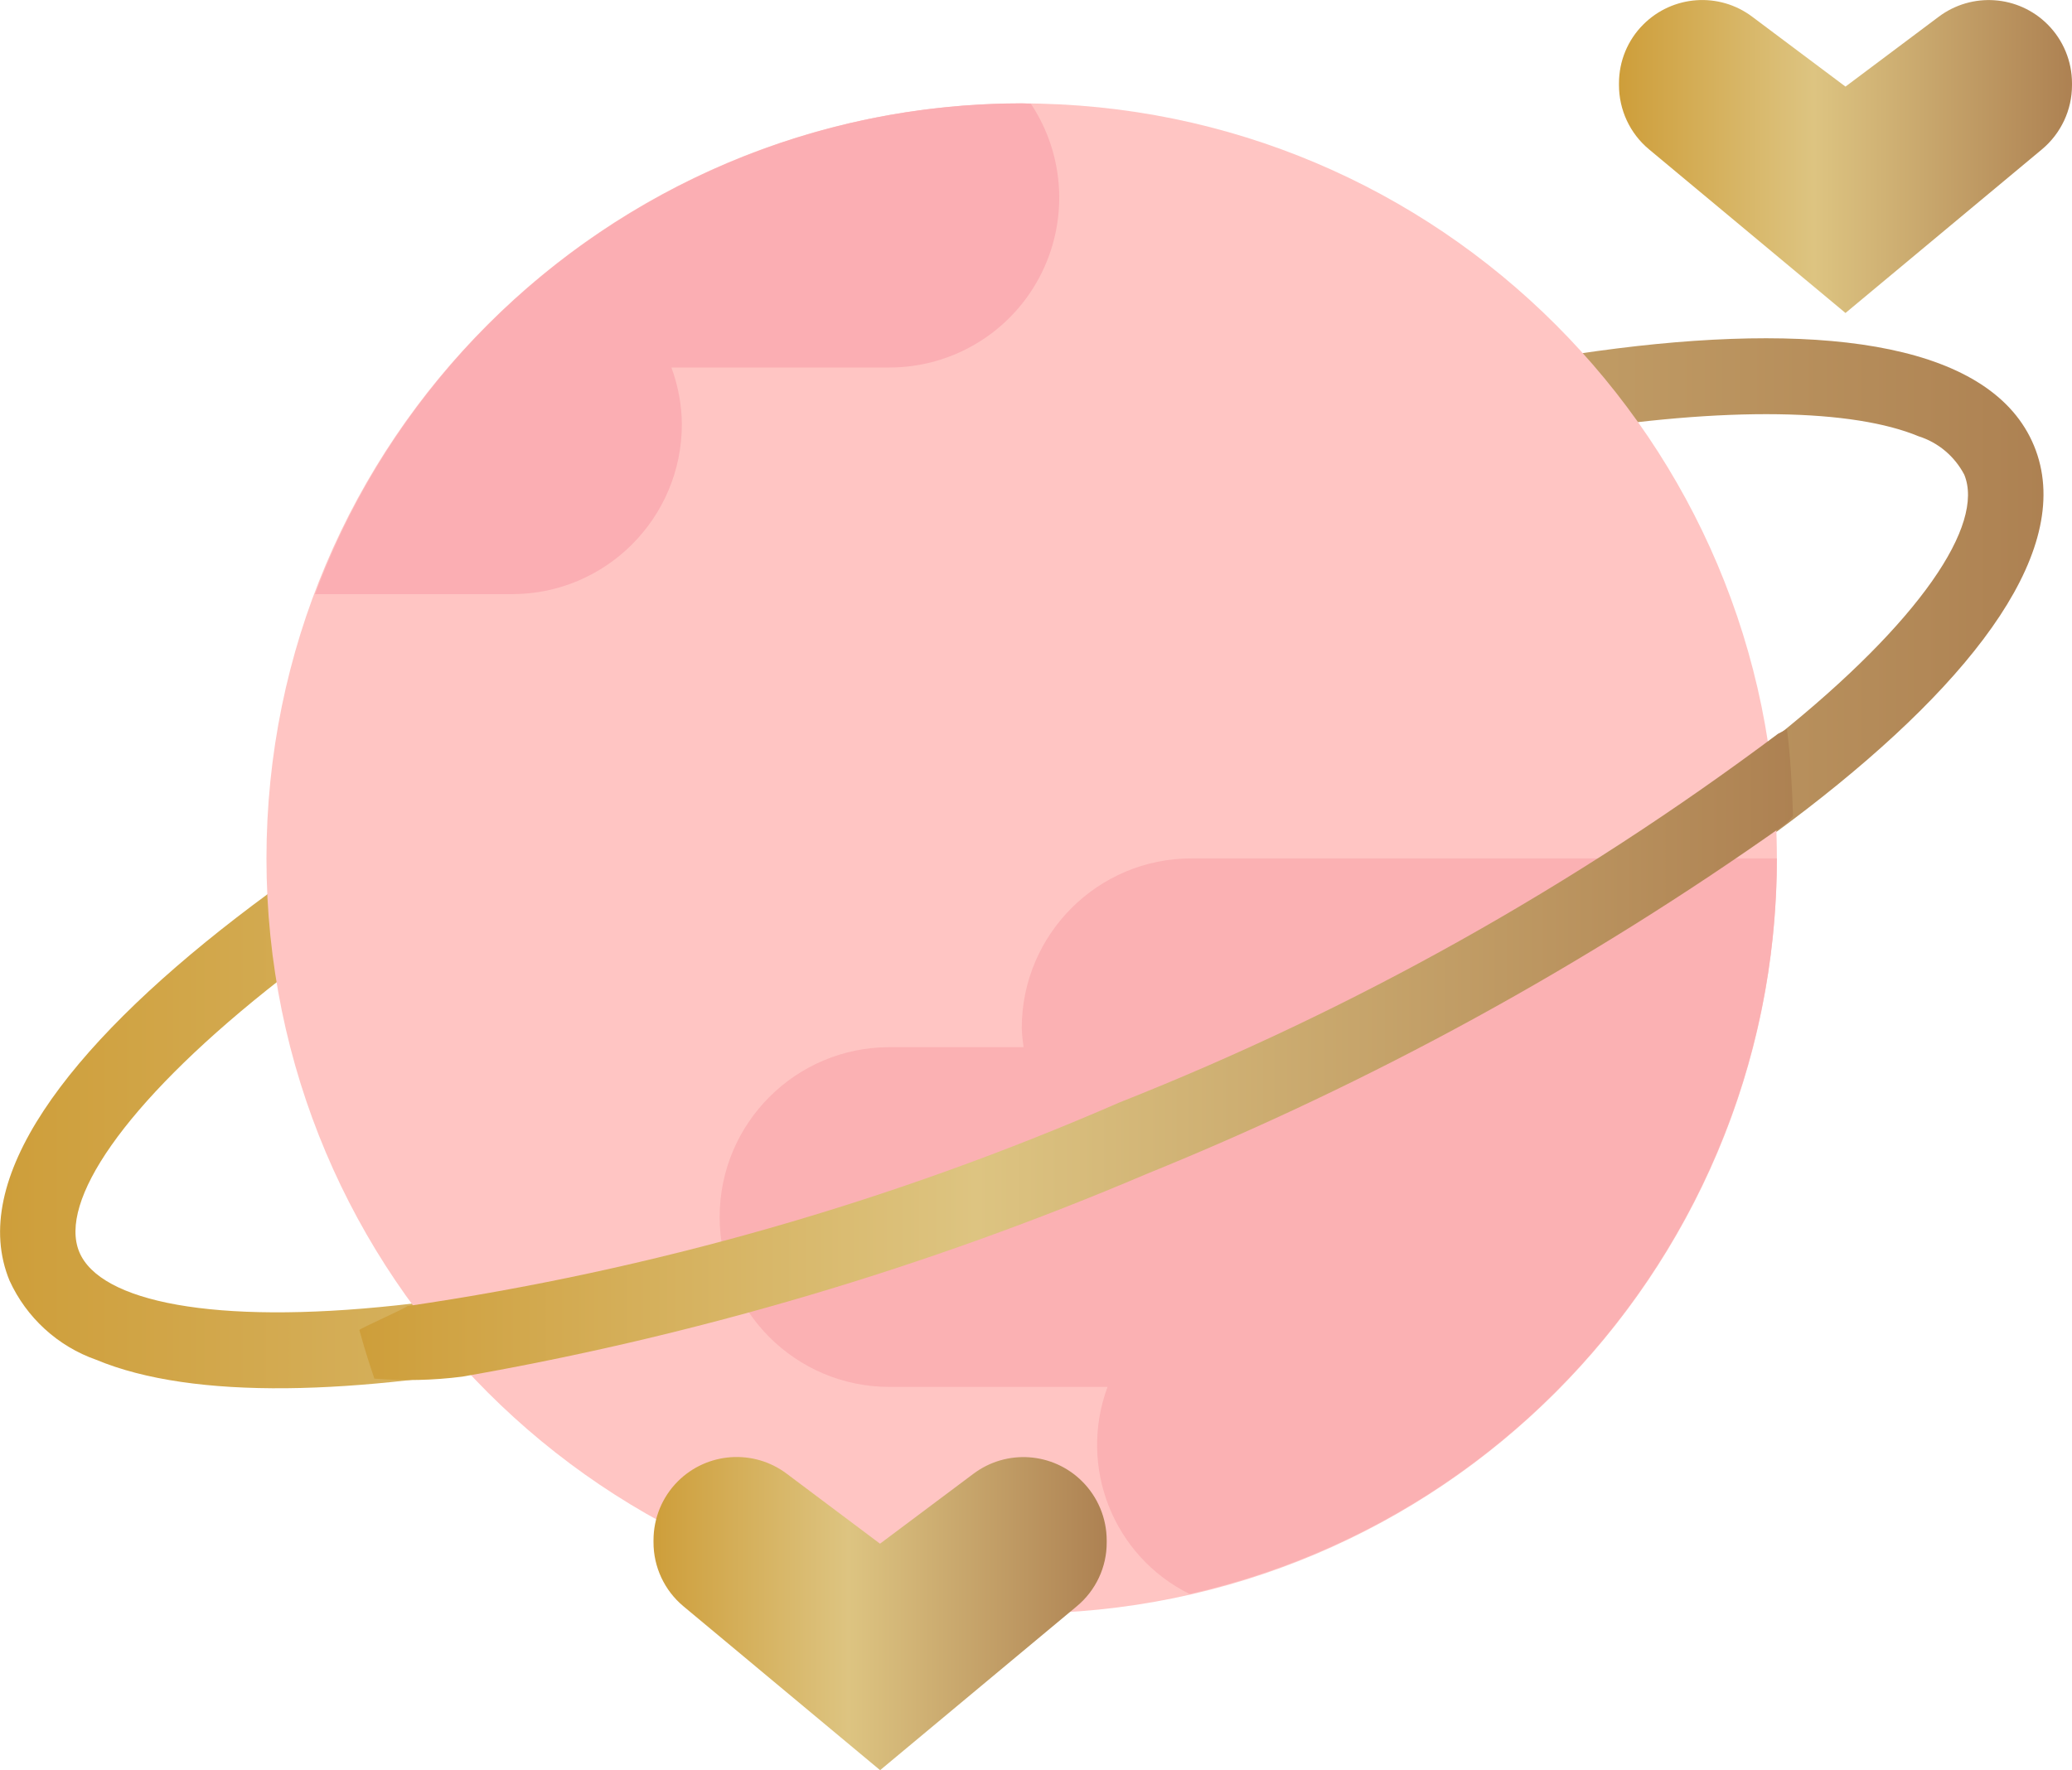
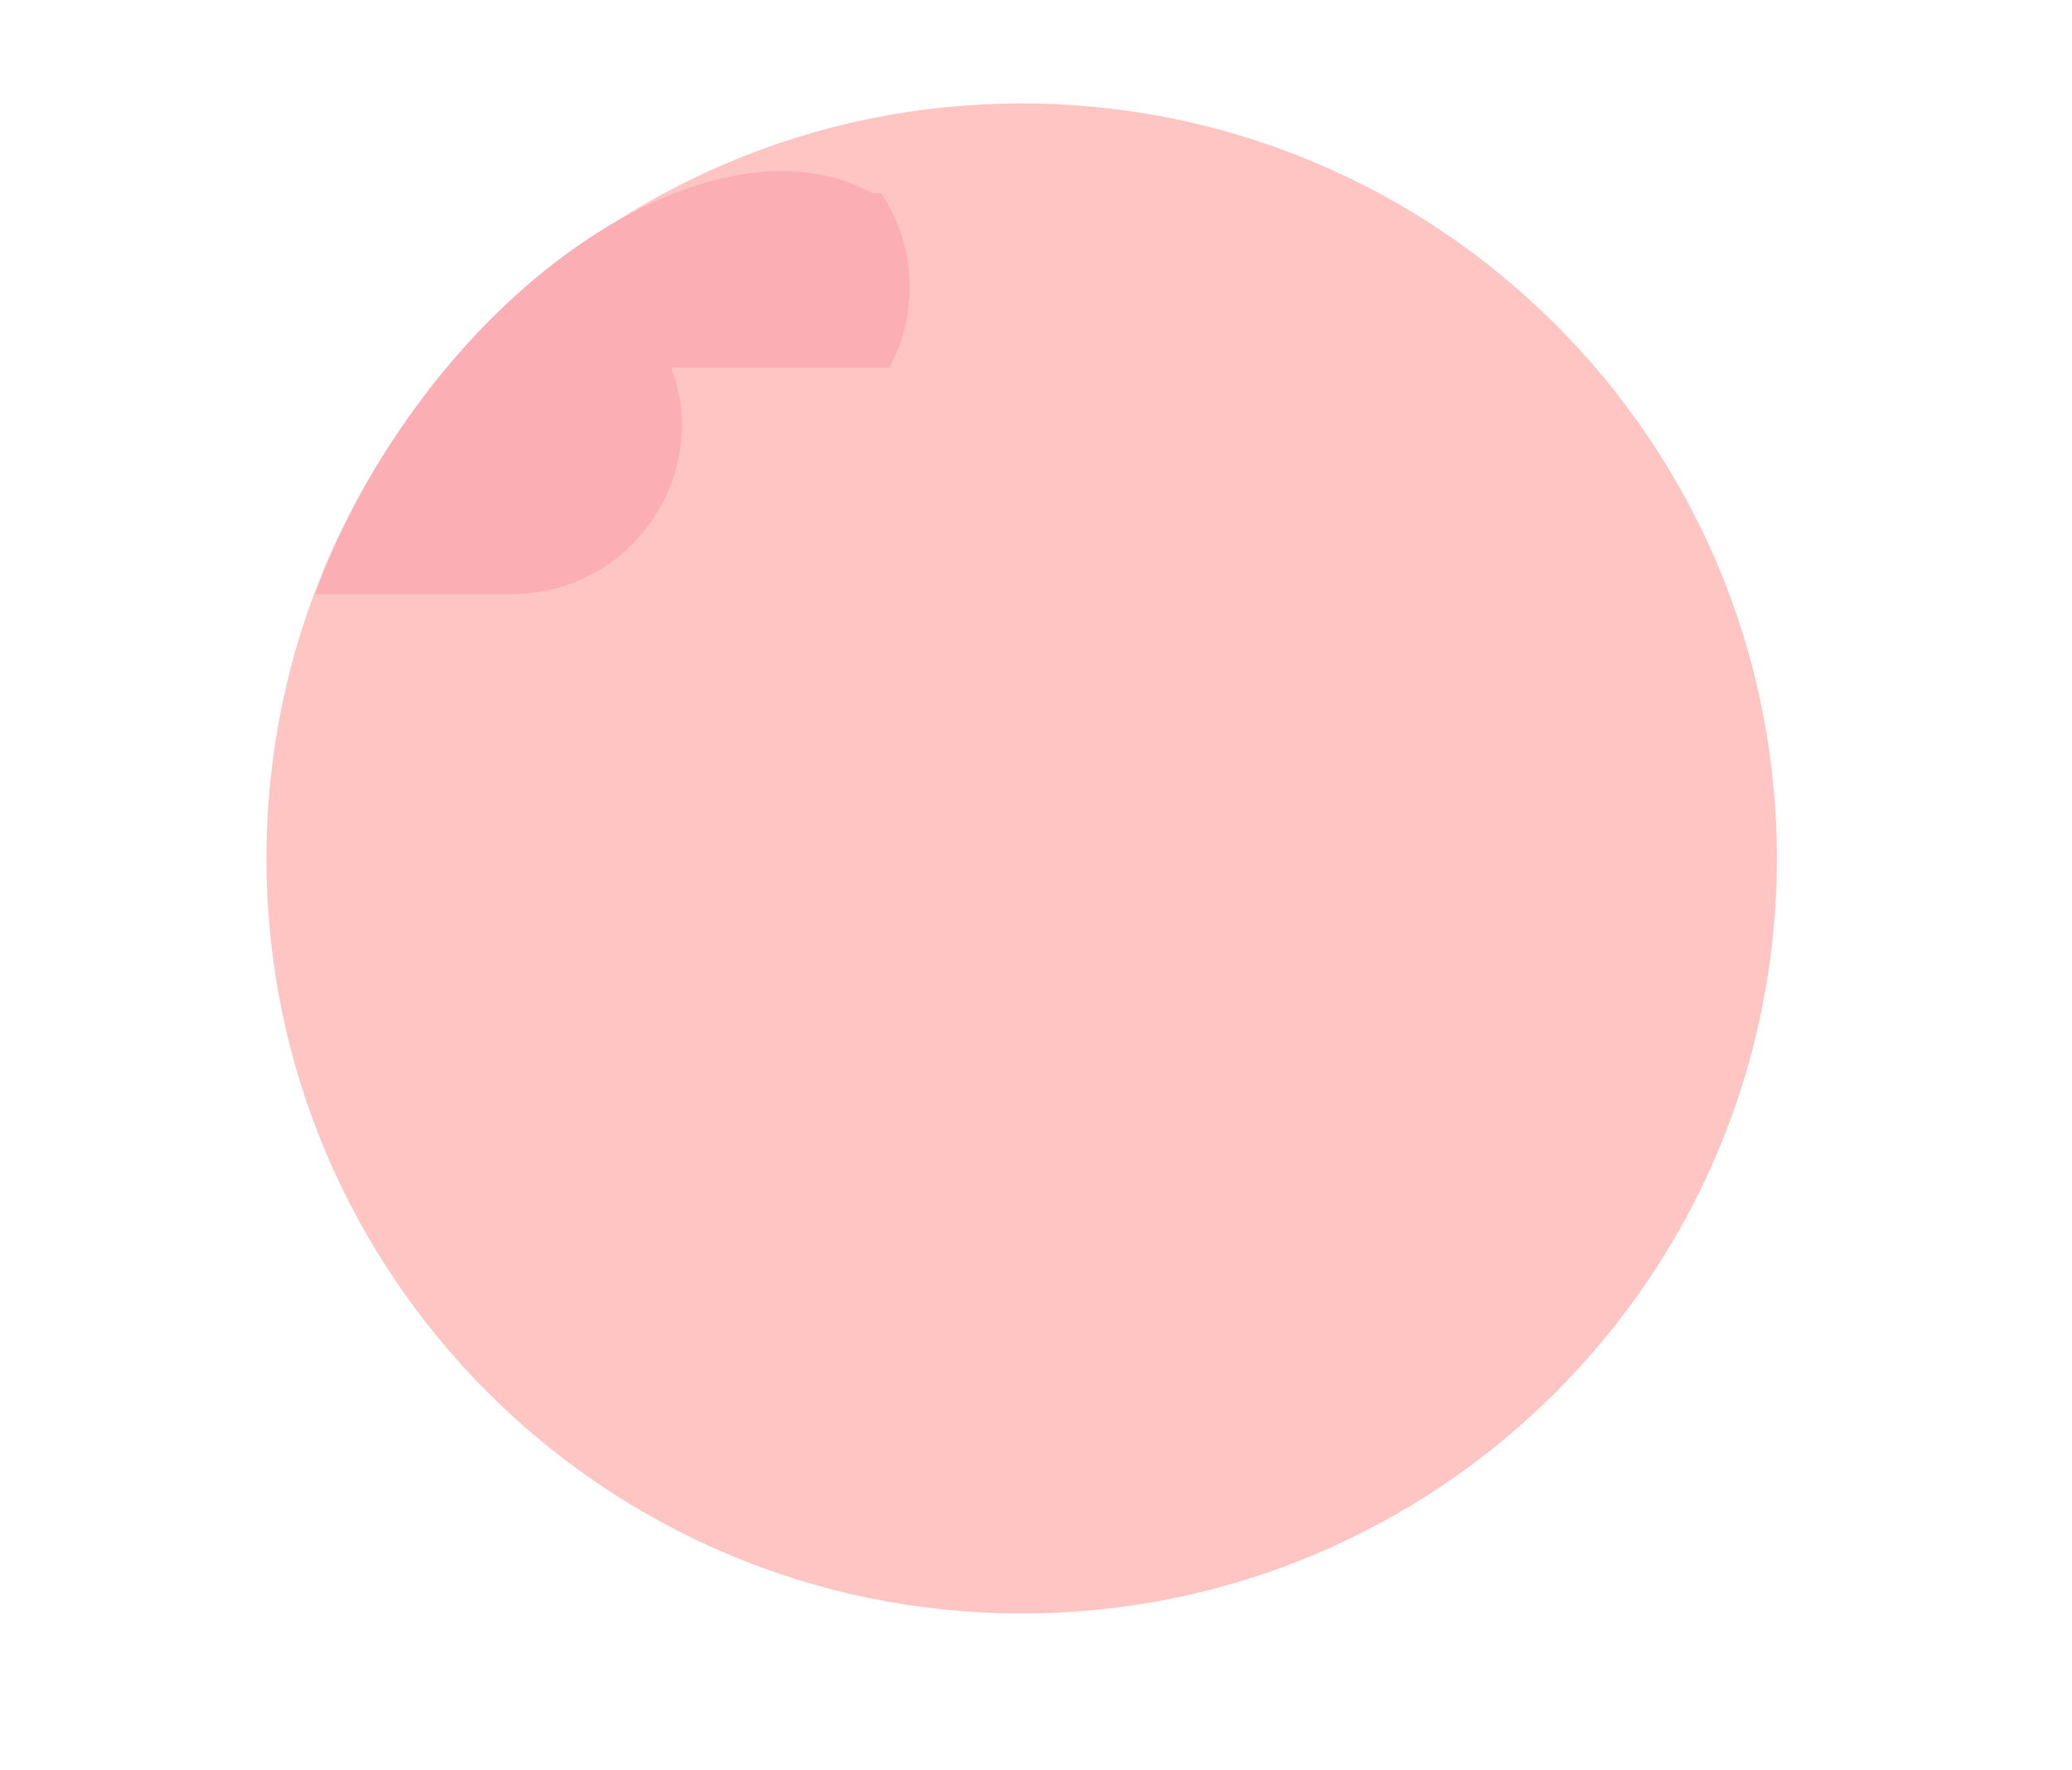
<svg xmlns="http://www.w3.org/2000/svg" version="1.1" id="圖層_1" x="0px" y="0px" width="25px" height="21.361px" viewBox="219.5 219.5 25 21.361" enable-background="new 219.5 219.5 25 21.361" xml:space="preserve">
  <g>
    <linearGradient id="SVGID_1_" gradientUnits="userSpaceOnUse" x1="392.16" y1="-60.877" x2="416.816" y2="-60.877" gradientTransform="matrix(1 0 0 -1 -172.66 169.04)">
      <stop offset="0" style="stop-color:#CE9E3A" />
      <stop offset="0.43" style="stop-color:#DDC481" />
      <stop offset="1" style="stop-color:#AD8152" />
    </linearGradient>
-     <path fill="url(#SVGID_1_)" d="M220.662,235.91c-0.465-0.163-0.843-0.509-1.047-0.956c-1.001-2.428,4.751-6.333,10.672-8.775   c5.92-2.441,12.754-3.723,13.755-1.299c1.001,2.429-4.751,6.333-10.674,8.773C228.5,235.662,223.013,236.889,220.662,235.91z    M242.649,224.765c-1.556-0.648-6.063-0.197-12.015,2.255c-7.047,2.909-10.677,6.378-10.178,7.587   c0.498,1.209,5.519,1.112,12.566-1.794c7.046-2.906,10.676-6.376,10.178-7.585C243.084,225.007,242.887,224.84,242.649,224.765z" />
    <path fill="#FFC5C3" d="M240.939,229.86c0,5.032-4.08,9.111-9.112,9.111c-5.032,0-9.112-4.079-9.112-9.111s4.08-9.112,9.112-9.112   C236.859,220.749,240.939,224.828,240.939,229.86z" />
-     <path fill="#FBB1B3" d="M231.828,231.908c0.003,0.077,0.011,0.152,0.022,0.229h-1.617c-1.132,0-2.05,0.918-2.05,2.05   s0.917,2.05,2.05,2.05h2.63c-0.357,0.965,0.069,2.042,0.99,2.499c4.143-0.944,7.082-4.628,7.086-8.877h-7.062   C232.746,229.858,231.828,230.776,231.828,231.908z" />
-     <path fill="#FBAEB3" d="M223.301,226.67h2.376c1.132,0,2.05-0.918,2.05-2.051c-0.002-0.233-0.045-0.464-0.126-0.684h2.631   c0.755,0,1.449-0.416,1.805-1.081c0.357-0.666,0.319-1.473-0.099-2.102c-0.038,0-0.074-0.005-0.112-0.005   C228.028,220.749,224.629,223.109,223.301,226.67z" />
+     <path fill="#FBAEB3" d="M223.301,226.67h2.376c1.132,0,2.05-0.918,2.05-2.051c-0.002-0.233-0.045-0.464-0.126-0.684h2.631   c0.357-0.666,0.319-1.473-0.099-2.102c-0.038,0-0.074-0.005-0.112-0.005   C228.028,220.749,224.629,223.109,223.301,226.67z" />
    <linearGradient id="SVGID_2_" gradientUnits="userSpaceOnUse" x1="411.693" y1="-52.349" x2="417.16" y2="-52.349" gradientTransform="matrix(1 0 0 -1 -172.66 169.04)">
      <stop offset="0" style="stop-color:#CE9E3A" />
      <stop offset="0.43" style="stop-color:#DDC481" />
      <stop offset="1" style="stop-color:#AD8152" />
    </linearGradient>
-     <path fill="url(#SVGID_2_)" d="M244.139,221.301l-2.372,1.976l-2.372-1.976c-0.229-0.191-0.361-0.475-0.361-0.774v-0.022   c0-0.267,0.105-0.522,0.294-0.71c0.354-0.354,0.914-0.394,1.314-0.093l1.125,0.843l1.125-0.843c0.4-0.3,0.96-0.261,1.314,0.093   c0.188,0.188,0.294,0.444,0.294,0.71v0.024C244.5,220.827,244.367,221.11,244.139,221.301z" />
    <linearGradient id="SVGID_3_" gradientUnits="userSpaceOnUse" x1="400.046" y1="-69.932" x2="405.515" y2="-69.932" gradientTransform="matrix(1 0 0 -1 -172.66 169.04)">
      <stop offset="0" style="stop-color:#CE9E3A" />
      <stop offset="0.43" style="stop-color:#DDC481" />
      <stop offset="1" style="stop-color:#AD8152" />
    </linearGradient>
-     <path fill="url(#SVGID_3_)" d="M232.49,238.886l-2.371,1.976l-2.372-1.977c-0.23-0.191-0.363-0.476-0.362-0.774v-0.024   c0-0.267,0.105-0.522,0.294-0.711c0.354-0.353,0.915-0.392,1.314-0.091l1.125,0.844l1.126-0.843c0.4-0.301,0.96-0.262,1.314,0.092   c0.188,0.188,0.295,0.444,0.295,0.711v0.023C232.855,238.411,232.721,238.695,232.49,238.886z" />
    <linearGradient id="SVGID_4_" gradientUnits="userSpaceOnUse" x1="396.495" y1="-63.187" x2="413.794" y2="-63.187" gradientTransform="matrix(1 0 0 -1 -172.66 169.04)">
      <stop offset="0" style="stop-color:#CE9E3A" />
      <stop offset="0.43" style="stop-color:#DDC481" />
      <stop offset="1" style="stop-color:#AD8152" />
    </linearGradient>
-     <path fill="url(#SVGID_4_)" d="M233.339,233.665c2.706-1.098,5.285-2.51,7.684-4.208c0.042-0.03,0.079-0.067,0.111-0.108   c-0.009-0.324-0.032-0.731-0.073-1.05l-0.108,0.056c-2.448,1.834-5.12,3.331-7.943,4.448c-2.755,1.201-5.646,2.028-8.598,2.459   c0.009,0.014-0.58,0.274-0.576,0.289c0.077,0.281,0.151,0.495,0.181,0.586c0.353,0.029,0.708,0.021,1.061-0.024   C227.906,235.619,230.679,234.798,233.339,233.665z" />
  </g>
</svg>